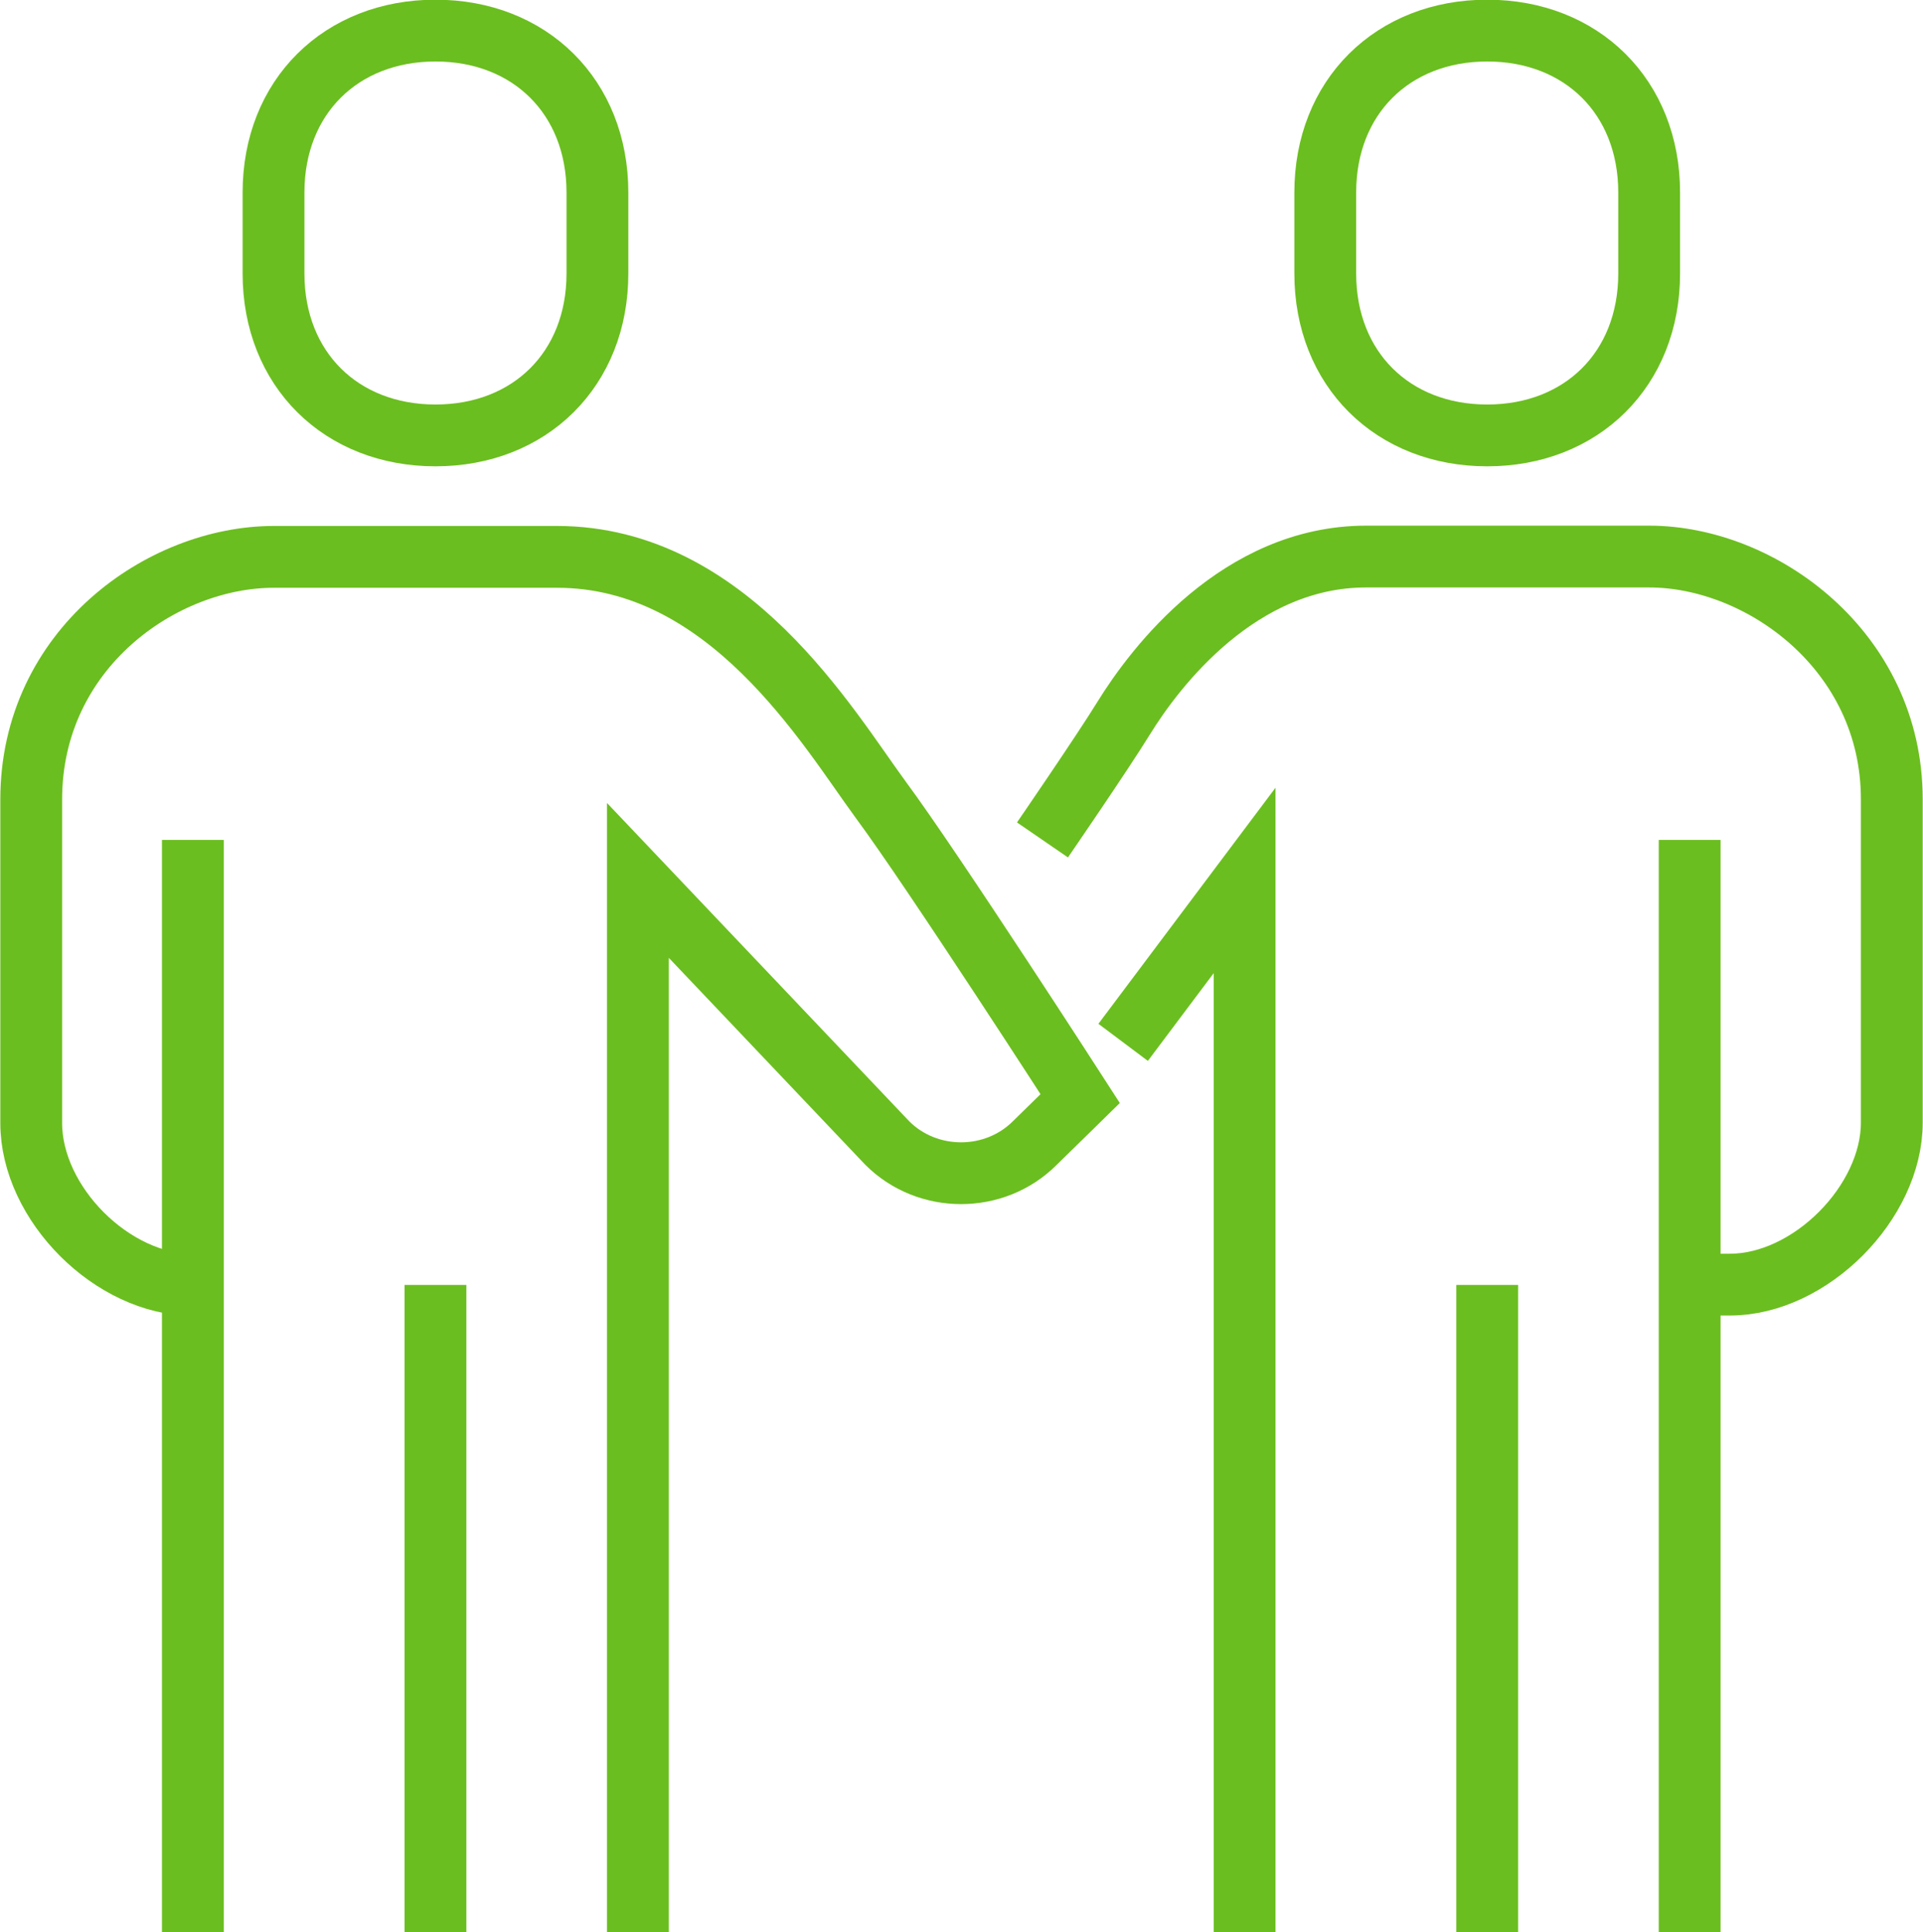
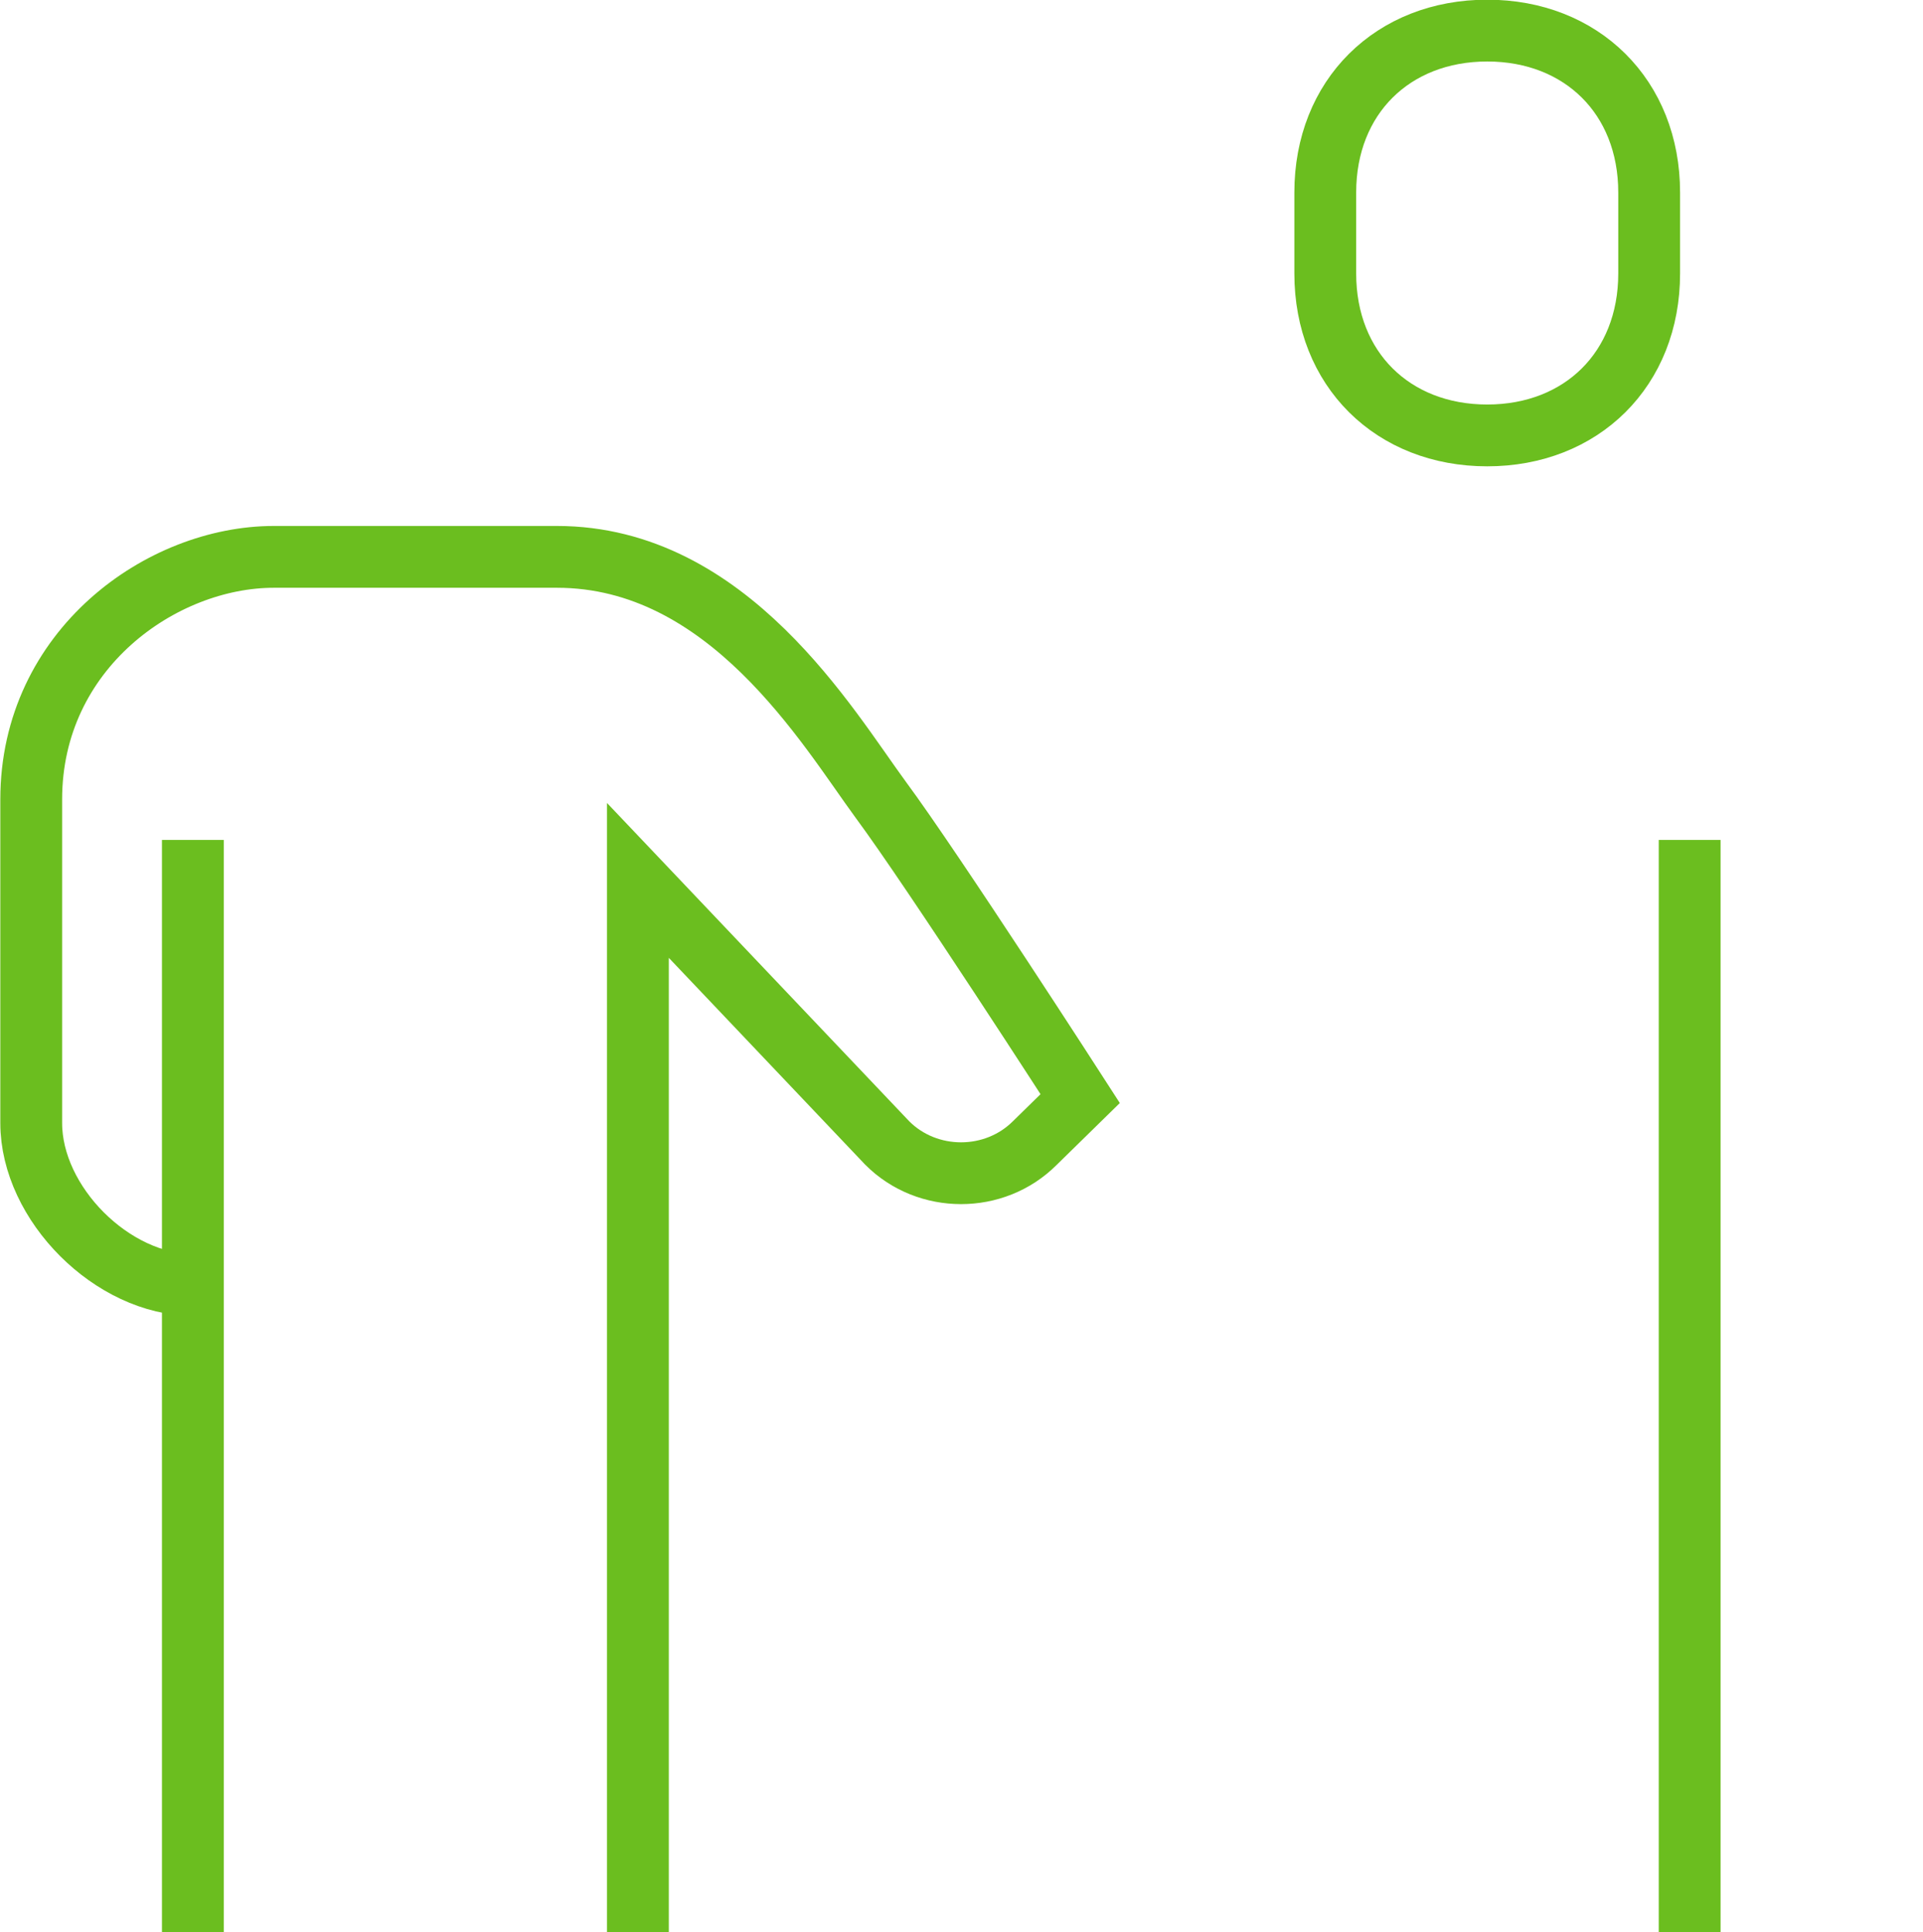
<svg xmlns="http://www.w3.org/2000/svg" id="Layer_2" data-name="Layer 2" viewBox="0 0 62.22 62.52">
  <defs>
    <style>
      .cls-1 {
        fill: none;
        stroke: #6bbe1f;
        stroke-miterlimit: 10;
        stroke-width: 2px;
      }
    </style>
  </defs>
  <g id="Layer_1-2" data-name="Layer 1">
    <g>
-       <path class="cls-1" d="m33.73,27.18s1.93-2.81,2.62-3.93c1.04-1.69,3.76-5.24,7.85-5.24h9.16c3.63,0,7.85,3.06,7.85,7.85v10.47c0,2.57-2.63,5.24-5.24,5.24h-1.31" />
-       <polyline class="cls-1" points="40.27 62.52 40.27 28.49 36.34 33.73" />
      <line class="cls-1" x1="54.67" y1="27.18" x2="54.67" y2="62.52" />
-       <line class="cls-1" x1="48.12" y1="41.58" x2="48.12" y2="62.52" />
      <path class="cls-1" d="m20.64,62.52V28.49l8.07,8.5c1.3,1.3,3.47,1.3,4.77,0l1.47-1.44s-4.75-7.37-6.46-9.68c-1.71-2.33-4.93-7.85-10.47-7.85h-9.16c-3.63,0-7.85,2.99-7.85,7.85v10.47c0,2.61,2.63,5.24,5.24,5.24" />
      <line class="cls-1" x1="6.24" y1="27.18" x2="6.24" y2="62.52" />
-       <line class="cls-1" x1="14.09" y1="41.58" x2="14.09" y2="62.52" />
-       <path class="cls-1" d="m14.09,14.09c3.05,0,5.24-2.14,5.24-5.24v-2.62c0-3.1-2.19-5.24-5.24-5.24s-5.24,2.14-5.24,5.24v2.62c0,3.1,2.19,5.24,5.24,5.24Z" />
      <path class="cls-1" d="m48.12,14.09c3.05,0,5.24-2.14,5.24-5.24v-2.62c0-3.1-2.19-5.24-5.24-5.24s-5.24,2.14-5.24,5.24v2.62c0,3.1,2.19,5.24,5.24,5.24Z" />
    </g>
  </g>
</svg>